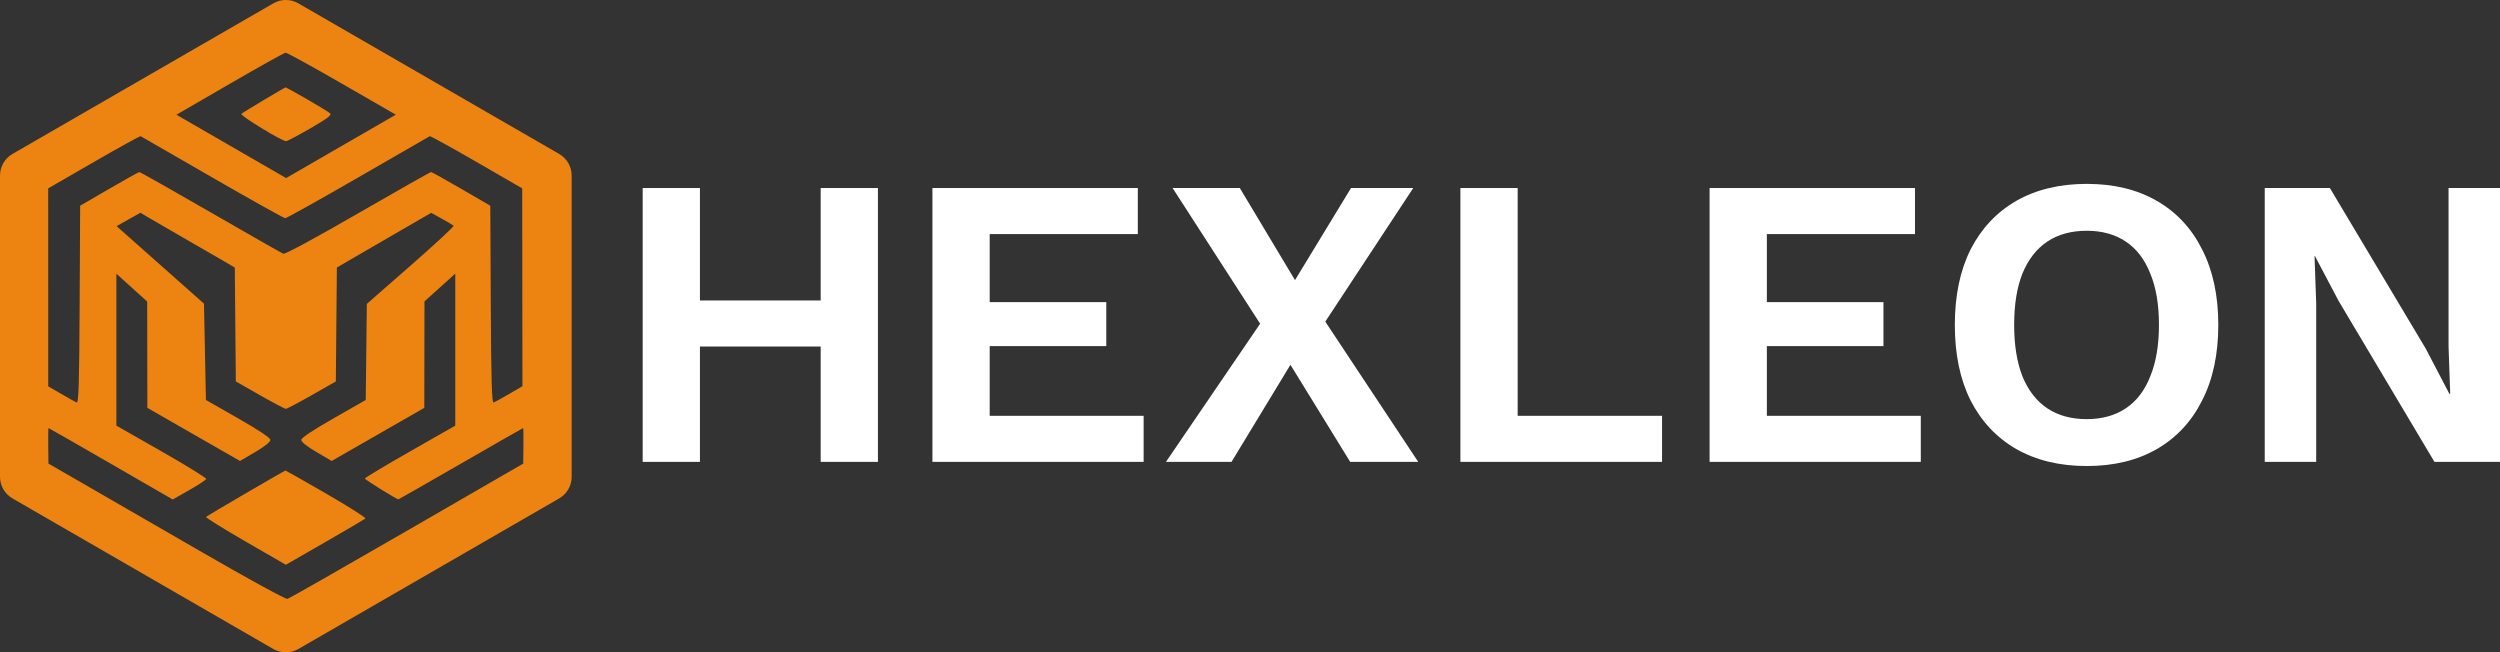
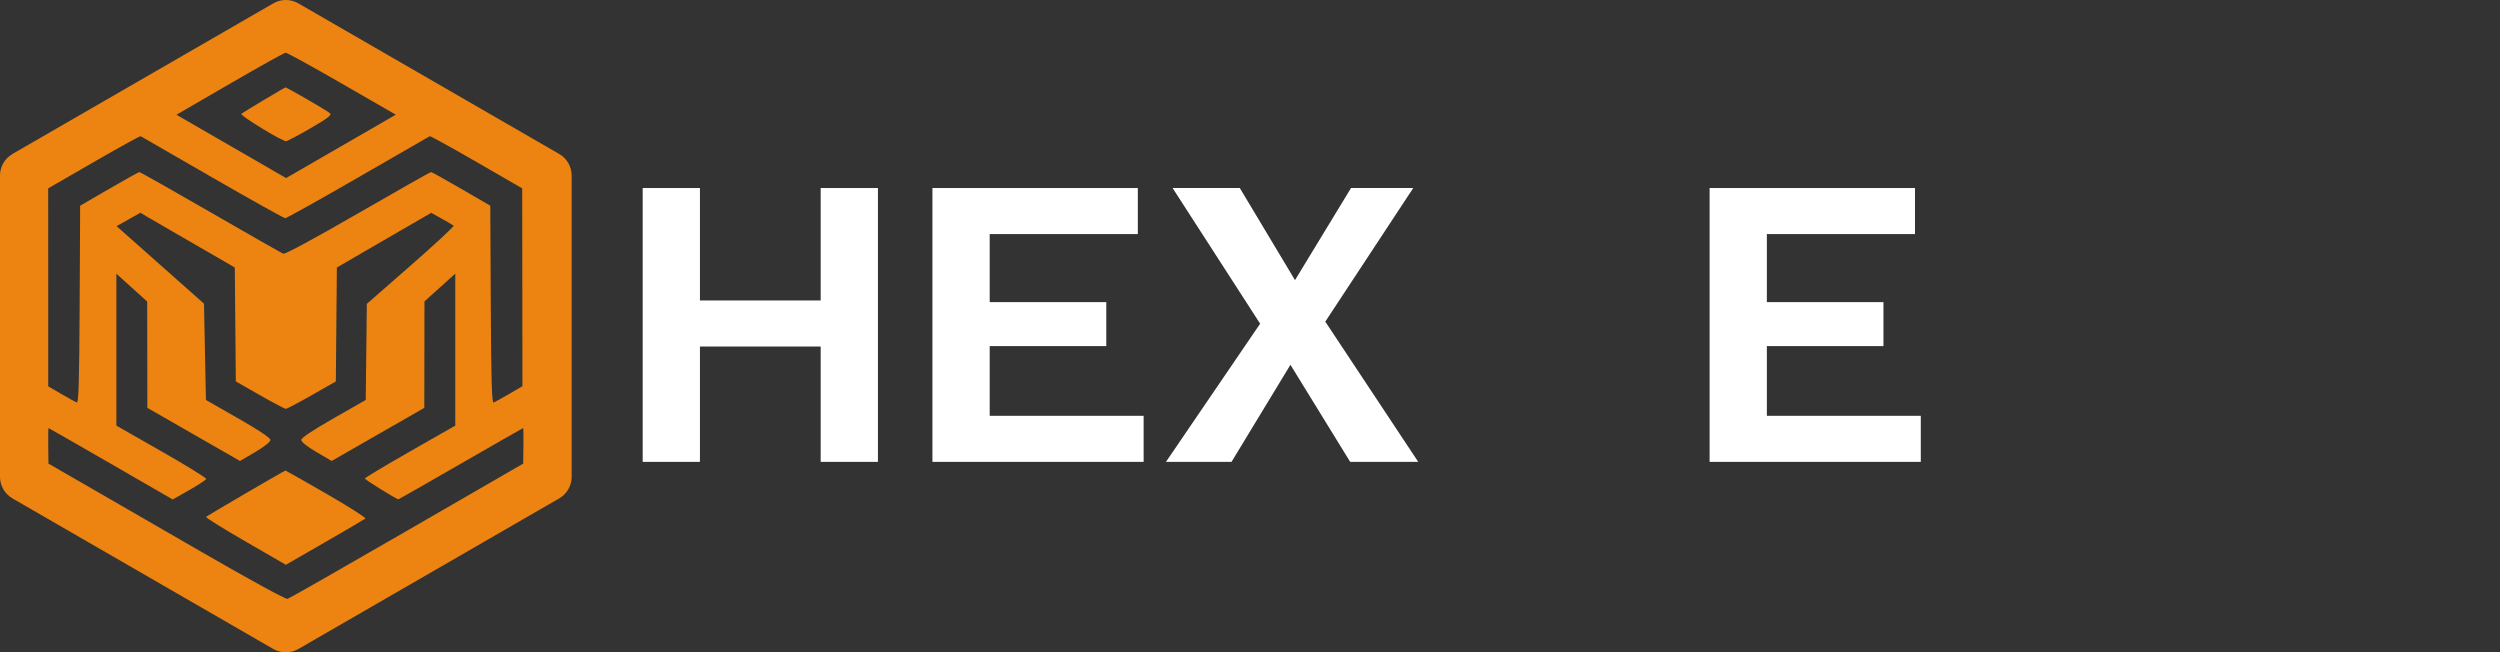
<svg xmlns="http://www.w3.org/2000/svg" width="1000" height="261" viewBox="0 0 1000 261" fill="none">
  <rect x="0" y="0" width="1000" height="261" fill="#333333" stroke="none" />
-   <path d="M1000 75.211V184.749H973.777L935.439 120.354L925.979 102.429H925.813L926.476 121.349V184.749H905.896V75.211H931.953L970.292 139.44L979.752 157.53H980.084L979.42 138.61V75.211H1000Z" fill="white" />
-   <path d="M834.707 73.551C845.55 73.551 854.9 75.819 862.755 80.356C870.611 84.892 876.641 91.365 880.846 99.774C885.161 108.183 887.318 118.251 887.318 129.98C887.318 141.708 885.161 151.777 880.846 160.186C876.641 168.595 870.611 175.068 862.755 179.604C854.9 184.14 845.55 186.409 834.707 186.409C823.864 186.409 814.459 184.14 806.492 179.604C798.637 175.068 792.551 168.595 788.236 160.186C784.031 151.777 781.929 141.708 781.929 129.98C781.929 118.251 784.031 108.183 788.236 99.774C792.551 91.365 798.637 84.892 806.492 80.356C814.459 75.819 823.864 73.551 834.707 73.551ZM834.707 92.305C828.511 92.305 823.255 93.744 818.94 96.62C814.625 99.497 811.305 103.757 808.982 109.4C806.769 114.932 805.663 121.792 805.663 129.98C805.663 138.057 806.769 144.917 808.982 150.56C811.305 156.203 814.625 160.462 818.94 163.339C823.255 166.216 828.511 167.654 834.707 167.654C840.792 167.654 845.993 166.216 850.308 163.339C854.623 160.462 857.887 156.203 860.1 150.56C862.423 144.917 863.585 138.057 863.585 129.98C863.585 121.792 862.423 114.932 860.1 109.4C857.887 103.757 854.623 99.497 850.308 96.62C845.993 93.744 840.792 92.305 834.707 92.305Z" fill="white" />
  <path d="M683.839 184.749V75.211H765.992V93.633H706.742V120.852H753.379V138.444H706.742V166.327H768.316V184.749H683.839Z" fill="white" />
-   <path d="M607.064 166.327H664.821V184.749H584.161V75.211H607.064V166.327Z" fill="white" />
  <path d="M567.291 184.749H540.072L516.173 145.913L492.605 184.749H466.383L504.057 129.482L469.038 75.211H495.925L517.998 112.055L540.404 75.211H565.299L530.114 128.652L567.291 184.749Z" fill="white" />
  <path d="M372.974 184.749V75.211H455.128V93.633H395.877V120.852H442.514V138.444H395.877V166.327H457.451V184.749H372.974Z" fill="white" />
  <path d="M351.174 75.211V184.749H328.271V75.211H351.174ZM279.974 75.211V184.749H257.071V75.211H279.974ZM340.22 120.188V138.61H268.523V120.188H340.22Z" fill="white" />
  <path d="M109.332 1.34C112.426 -0.447 116.238 -0.447 119.332 1.34L223.665 61.576C226.759 63.362 228.665 66.664 228.665 70.236V190.709C228.665 194.281 226.759 197.583 223.665 199.369L119.332 259.605C116.238 261.391 112.426 261.392 109.332 259.605L5 199.369C1.906 197.583 5.35566e-05 194.281 0 190.709V70.236C4.92161e-06 66.664 1.906 63.362 5 61.576L109.332 1.34ZM51.407 87.771L46.635 90.455L53.333 96.401C57.018 99.672 64.885 106.649 70.815 111.907L81.599 121.467L82.368 159.988L95.249 167.344C103.672 172.153 108.137 175.139 108.15 175.972C108.163 176.76 105.845 178.611 102.084 180.815L95.996 184.385L77.471 173.764L58.944 163.144L58.911 141.881L58.877 120.617L52.715 115.054L46.554 109.49V170.252L64.625 180.562C74.561 186.231 82.599 191.189 82.489 191.58C82.374 191.97 79.314 193.976 75.686 196.039L69.09 199.79L44.356 185.511C30.753 177.658 19.53 171.232 19.417 171.232C19.303 171.239 19.249 174.432 19.295 178.335L19.379 185.438L33.544 193.603C41.335 198.094 62.567 210.351 80.727 220.841C99.618 231.754 114.282 239.761 115.001 239.556C115.693 239.36 137.189 227.104 162.771 212.321L209.286 185.442L209.37 178.337C209.416 174.429 209.363 171.232 209.253 171.232C209.115 171.248 197.905 177.654 184.318 185.481C170.714 193.318 159.486 199.73 159.366 199.73C158.638 199.727 145.916 191.84 145.938 191.405C145.958 191.109 154.1 186.231 164.037 180.562L182.111 170.252V109.452L175.949 115.007L169.788 120.561L169.754 141.853L169.72 163.144L132.669 184.385L126.581 180.815C122.82 178.611 120.501 176.76 120.514 175.972C120.527 175.139 124.992 172.152 133.415 167.344L146.296 159.987L146.514 140.77L146.732 121.554L164.331 106.149C174.01 97.677 181.711 90.536 181.443 90.282C181.175 90.028 179.049 88.765 176.72 87.475L172.483 85.13L158.234 93.374C150.397 97.907 141.906 102.833 139.364 104.318L134.743 107.019L134.539 129.797L134.336 152.573L124.723 158.052C119.436 161.064 114.76 163.53 114.332 163.53C113.902 163.529 109.228 161.063 103.942 158.052L94.329 152.573L94.126 129.8L93.922 107.026L90.07 104.762C87.952 103.516 80.5 99.213 73.511 95.199C66.522 91.184 59.764 87.267 58.492 86.493L56.182 85.087L51.407 87.771ZM114.176 188.211C114.302 188.191 121.689 192.383 130.593 197.523C139.495 202.664 146.497 207.117 146.154 207.42C145.809 207.722 138.51 212.005 129.937 216.939L114.347 225.909L98.147 216.559C89.243 211.419 82.165 207.006 82.412 206.746C82.871 206.287 113.721 188.285 114.176 188.211ZM171.906 54.479C171.661 54.613 158.764 62.045 143.244 70.998C127.721 79.952 114.601 87.278 114.087 87.278C113.57 87.276 100.451 79.951 84.93 70.998C69.407 62.043 56.509 54.61 56.268 54.479C56.023 54.35 47.603 58.989 37.554 64.791L19.278 75.341L19.287 114.941L19.295 154.542L24.523 157.585C27.396 159.258 30.177 160.796 30.704 161.003C31.456 161.299 31.703 152.938 31.86 121.832L32.06 82.285L43.612 75.576C49.967 71.885 55.42 68.85 55.731 68.83C56.051 68.815 68.871 76.053 84.228 84.92C99.591 93.79 112.687 101.248 113.33 101.494C114.032 101.76 126.006 95.292 143.189 85.366C158.965 76.254 172.127 68.814 172.444 68.83C172.755 68.85 178.207 71.885 184.562 75.576L196.115 82.285L196.314 121.832C196.472 152.938 196.718 161.299 197.47 161.003C197.996 160.796 200.8 159.245 203.7 157.556L208.975 154.486L208.928 114.914L208.883 75.341L190.613 64.791C180.566 58.988 172.147 54.348 171.906 54.479ZM114.249 21.085C113.714 21.111 103.672 26.703 91.93 33.513L70.577 45.894L92.507 58.561L114.438 71.228L136.382 58.553L158.328 45.877L136.772 33.459C124.917 26.628 114.782 21.06 114.249 21.085ZM114.266 34.951C114.388 34.928 118.198 37.043 122.737 39.654C127.28 42.267 131.449 44.809 132 45.306C132.792 46.018 131.144 47.283 124.139 51.339C119.264 54.16 114.9 56.468 114.438 56.469C112.712 56.469 95.907 46.196 96.561 45.541C97.135 44.966 113.655 35.086 114.266 34.951Z" fill="#ED8411" />
</svg>